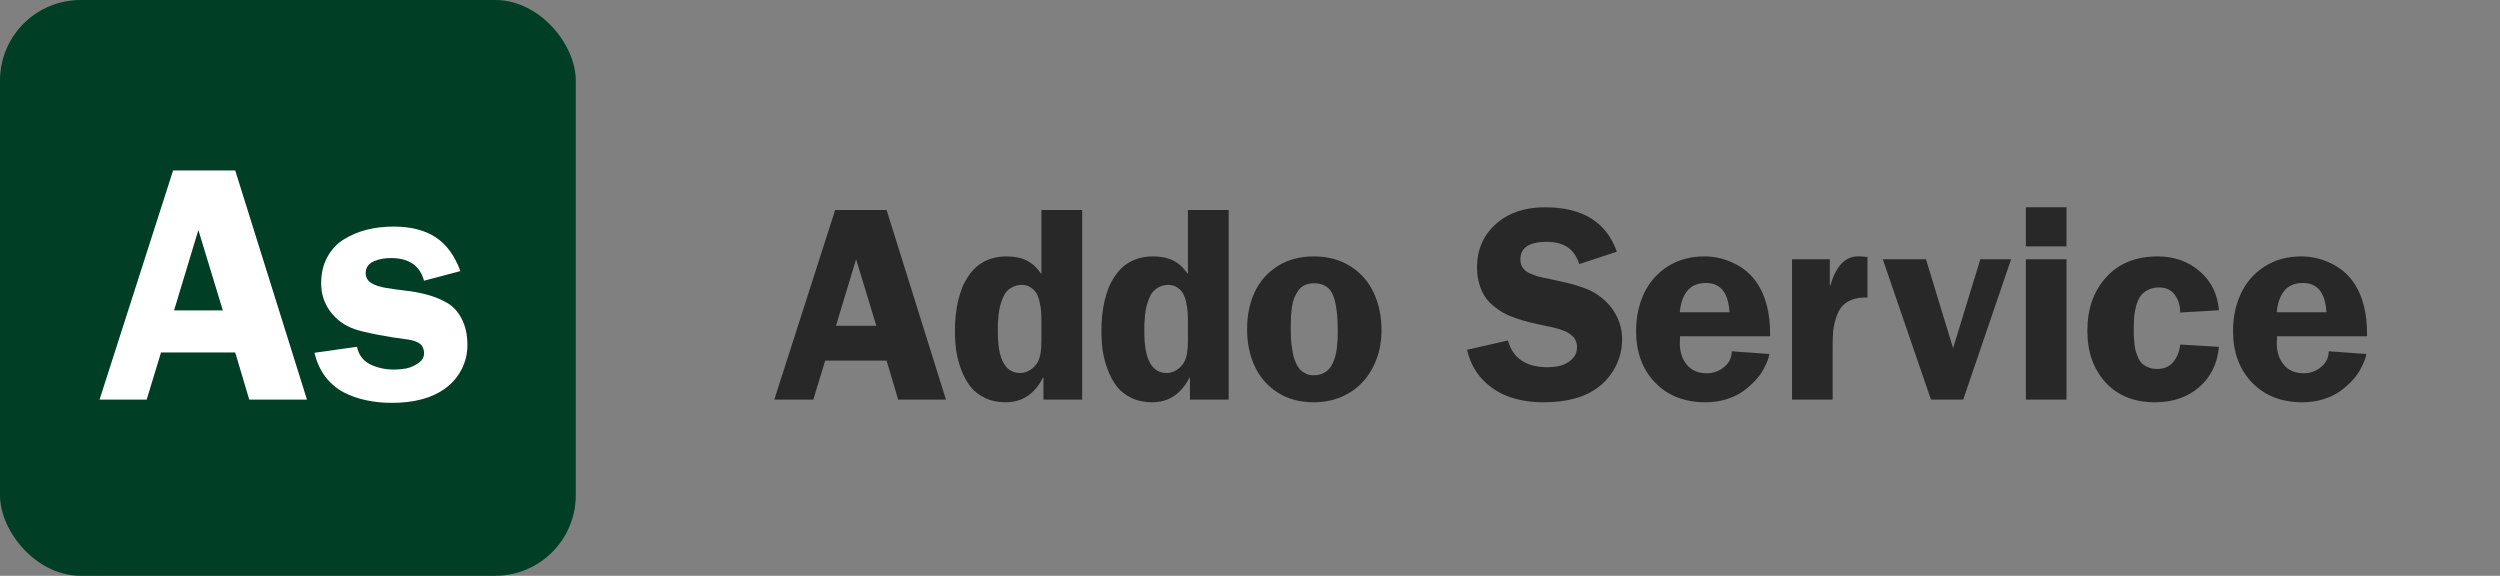
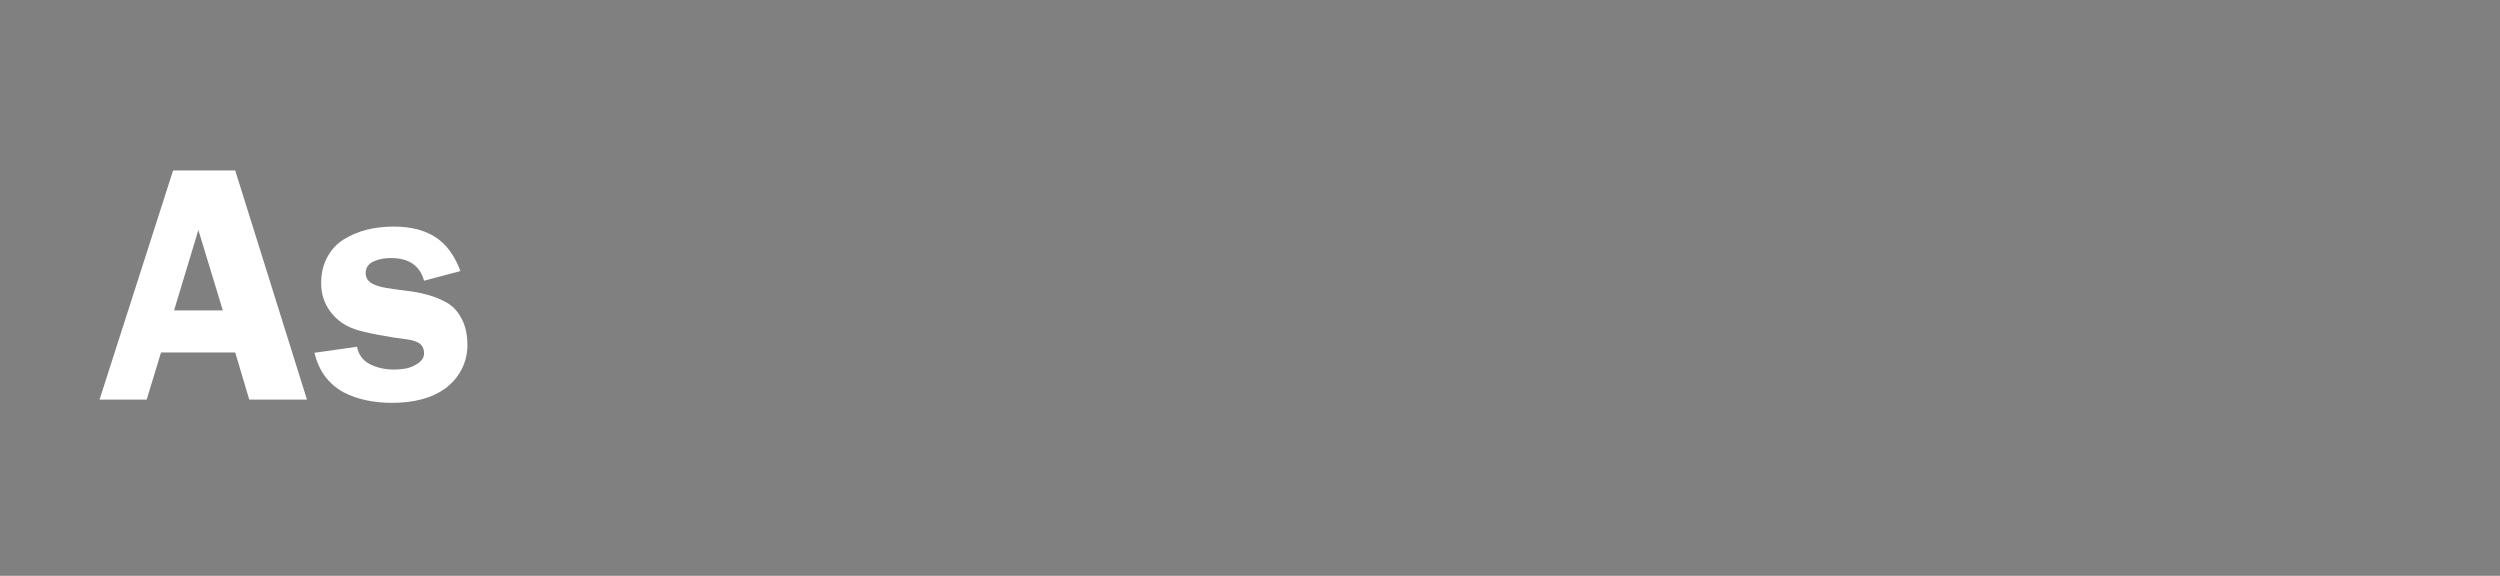
<svg xmlns="http://www.w3.org/2000/svg" width="2171" height="500" viewBox="0 0 2171 500" fill="none">
  <rect x="0" y="0" width="2171" height="500" fill="#808080" stroke="none" />
-   <path d="M769.906 182.352L821.469 347H779.984L769.906 313.133H716.586L706.273 347H672.406L725.258 182.352H769.906ZM725.961 282.898H761L743.422 225.125L725.961 282.898ZM939.772 347H906.139V328.016H905.67C898.405 342.234 887.584 349.344 873.209 349.344C866.569 349.344 860.631 348.094 855.397 345.594C850.241 343.094 846.061 339.852 842.858 335.867C839.655 331.805 836.998 327 834.889 321.453C832.78 315.906 831.295 310.359 830.436 304.812C829.655 299.266 829.264 293.484 829.264 287.469C829.264 283.094 829.459 278.836 829.85 274.695C830.241 270.555 830.905 266.297 831.842 261.922C832.858 257.547 834.108 253.484 835.592 249.734C837.155 245.984 839.108 242.43 841.452 239.07C843.795 235.711 846.452 232.859 849.42 230.516C852.467 228.094 856.061 226.18 860.202 224.773C864.42 223.367 868.991 222.664 873.913 222.664C880.866 222.664 886.725 223.836 891.491 226.18C896.256 228.523 900.553 232.469 904.381 238.016V182.352H939.772V347ZM904.381 296.141V279.266C904.381 276.297 904.303 273.68 904.147 271.414C904.069 269.07 903.678 266.297 902.975 263.094C902.35 259.891 901.452 257.234 900.28 255.125C899.186 253.016 897.506 251.219 895.241 249.734C893.053 248.172 890.436 247.391 887.389 247.391C884.577 247.391 882.077 247.938 879.889 249.031C877.702 250.047 875.866 251.336 874.381 252.898C872.975 254.461 871.764 256.492 870.748 258.992C869.733 261.492 868.952 263.875 868.405 266.141C867.858 268.328 867.428 270.945 867.116 273.992C866.803 277.039 866.608 279.539 866.53 281.492C866.53 283.445 866.53 285.75 866.53 288.406C866.53 312.078 873.014 323.914 885.983 323.914C889.108 323.914 892.077 322.977 894.889 321.102C897.702 319.227 899.85 316.883 901.334 314.07C903.366 310.242 904.381 304.266 904.381 296.141ZM1066.98 347H1033.35V328.016H1032.88C1025.61 342.234 1014.79 349.344 1000.42 349.344C993.778 349.344 987.841 348.094 982.606 345.594C977.45 343.094 973.27 339.852 970.067 335.867C966.864 331.805 964.208 327 962.098 321.453C959.989 315.906 958.505 310.359 957.645 304.812C956.864 299.266 956.473 293.484 956.473 287.469C956.473 283.094 956.669 278.836 957.059 274.695C957.45 270.555 958.114 266.297 959.052 261.922C960.067 257.547 961.317 253.484 962.802 249.734C964.364 245.984 966.317 242.43 968.661 239.07C971.005 235.711 973.661 232.859 976.63 230.516C979.677 228.094 983.27 226.18 987.411 224.773C991.63 223.367 996.2 222.664 1001.12 222.664C1008.08 222.664 1013.93 223.836 1018.7 226.18C1023.47 228.523 1027.76 232.469 1031.59 238.016V182.352H1066.98V347ZM1031.59 296.141V279.266C1031.59 276.297 1031.51 273.68 1031.36 271.414C1031.28 269.07 1030.89 266.297 1030.18 263.094C1029.56 259.891 1028.66 257.234 1027.49 255.125C1026.4 253.016 1024.72 251.219 1022.45 249.734C1020.26 248.172 1017.65 247.391 1014.6 247.391C1011.79 247.391 1009.29 247.938 1007.1 249.031C1004.91 250.047 1003.08 251.336 1001.59 252.898C1000.18 254.461 998.973 256.492 997.958 258.992C996.942 261.492 996.161 263.875 995.614 266.141C995.067 268.328 994.638 270.945 994.325 273.992C994.013 277.039 993.817 279.539 993.739 281.492C993.739 283.445 993.739 285.75 993.739 288.406C993.739 312.078 1000.22 323.914 1013.19 323.914C1016.32 323.914 1019.29 322.977 1022.1 321.102C1024.91 319.227 1027.06 316.883 1028.54 314.07C1030.58 310.242 1031.59 304.266 1031.59 296.141ZM1140.87 222.664C1153.21 222.664 1163.88 225.555 1172.86 231.336C1181.92 237.117 1188.64 244.812 1193.02 254.422C1197.47 263.953 1199.7 274.812 1199.7 287C1199.7 295.672 1198.29 303.836 1195.48 311.492C1192.75 319.07 1188.84 325.672 1183.76 331.297C1178.76 336.844 1172.55 341.258 1165.13 344.539C1157.78 347.742 1149.7 349.344 1140.87 349.344C1128.76 349.344 1118.25 346.492 1109.35 340.789C1100.52 335.008 1093.92 327.391 1089.54 317.938C1085.17 308.484 1082.98 297.781 1082.98 285.828C1082.98 273.875 1085.17 263.172 1089.54 253.719C1094 244.266 1100.64 236.727 1109.46 231.102C1118.37 225.477 1128.84 222.664 1140.87 222.664ZM1141.1 245.984C1138.06 245.984 1135.36 246.531 1133.02 247.625C1130.67 248.719 1128.8 250.32 1127.39 252.43C1125.99 254.461 1124.82 256.609 1123.88 258.875C1123.02 261.062 1122.35 263.68 1121.89 266.727C1121.5 269.773 1121.22 272.43 1121.07 274.695C1120.99 276.883 1120.95 279.383 1120.95 282.195C1120.95 284.539 1120.95 286.297 1120.95 287.469C1120.95 288.562 1120.99 290.516 1121.07 293.328C1121.22 296.062 1121.42 298.25 1121.65 299.891C1121.89 301.453 1122.2 303.523 1122.59 306.102C1123.06 308.68 1123.6 310.789 1124.23 312.43C1124.85 313.992 1125.67 315.75 1126.69 317.703C1127.78 319.578 1128.96 321.062 1130.21 322.156C1131.53 323.172 1133.1 324.07 1134.89 324.852C1136.69 325.555 1138.68 325.906 1140.87 325.906C1143.6 325.906 1146.07 325.438 1148.25 324.5C1150.44 323.562 1152.24 322.352 1153.64 320.867C1155.13 319.383 1156.38 317.508 1157.39 315.242C1158.49 312.977 1159.27 310.789 1159.74 308.68C1160.28 306.57 1160.71 304.109 1161.03 301.297C1161.34 298.406 1161.53 295.984 1161.61 294.031C1161.69 292.078 1161.73 289.812 1161.73 287.234C1161.73 274.031 1160.44 263.953 1157.86 257C1155.13 249.656 1149.54 245.984 1141.1 245.984ZM1404.08 218.562L1371.5 229.344C1369.16 222.469 1365.68 217.547 1361.07 214.578C1356.54 211.531 1350.56 210.008 1343.14 210.008C1327.91 210.008 1320.29 215.125 1320.29 225.359C1320.29 228.172 1321.03 230.633 1322.52 232.742C1324 234.773 1326.11 236.375 1328.84 237.547C1331.66 238.719 1334.12 239.617 1336.23 240.242C1338.34 240.789 1340.95 241.336 1344.08 241.883C1344.16 241.883 1346.07 242.312 1349.82 243.172C1353.57 243.953 1355.84 244.461 1356.62 244.695C1357.48 244.852 1359.51 245.32 1362.71 246.102C1365.99 246.883 1368.34 247.547 1369.74 248.094C1371.23 248.562 1373.18 249.227 1375.6 250.086C1378.1 250.945 1380.25 251.844 1382.05 252.781C1383.84 253.719 1385.52 254.734 1387.09 255.828C1393.88 260.359 1399.16 265.984 1402.91 272.703C1406.73 279.344 1408.65 286.688 1408.65 294.734C1408.65 302.781 1406.85 310.438 1403.26 317.703C1399.66 324.969 1394.66 331.062 1388.26 335.984C1376.85 344.891 1360.91 349.344 1340.45 349.344C1329.74 349.344 1319.94 347.82 1311.03 344.773C1302.2 341.727 1294.39 336.727 1287.59 329.773C1280.88 322.742 1276.34 314.07 1274 303.758L1309.51 295.672C1313.8 311.141 1325.25 318.875 1343.84 318.875C1347.98 318.875 1351.85 318.406 1355.45 317.469C1359.12 316.453 1362.36 314.578 1365.17 311.844C1368.06 309.031 1369.51 305.477 1369.51 301.18C1369.51 299.852 1369.31 298.602 1368.92 297.43C1368.53 296.18 1368.06 295.125 1367.52 294.266C1367.05 293.328 1366.27 292.43 1365.17 291.57C1364.08 290.633 1363.14 289.891 1362.36 289.344C1361.58 288.797 1360.41 288.211 1358.84 287.586C1357.28 286.961 1356.07 286.492 1355.21 286.18C1354.43 285.867 1353.1 285.477 1351.23 285.008C1349.43 284.539 1348.22 284.227 1347.59 284.07C1346.97 283.914 1345.72 283.68 1343.84 283.367C1342.05 282.977 1340.99 282.742 1340.68 282.664C1335.91 281.648 1331.73 280.711 1328.14 279.852C1324.62 278.992 1320.72 277.82 1316.42 276.336C1312.12 274.852 1308.45 273.289 1305.41 271.648C1302.44 269.93 1299.43 267.781 1296.38 265.203C1293.34 262.625 1290.88 259.812 1289 256.766C1287.12 253.719 1285.6 250.086 1284.43 245.867C1283.26 241.648 1282.67 237.039 1282.67 232.039C1282.67 216.18 1288.57 203.289 1300.37 193.367C1310.91 184.461 1324.7 180.008 1341.73 180.008C1374.23 180.008 1395.02 192.859 1404.08 218.562ZM1537.15 292.039H1458.98L1458.75 298.016C1458.75 305.594 1460.78 311.844 1464.84 316.766C1468.98 321.688 1474.76 324.148 1482.19 324.148C1487.81 324.148 1492.81 322.352 1497.19 318.758C1501.64 315.086 1503.87 310.516 1503.87 305.047L1536.44 307.391C1536.44 308.562 1536.01 310.32 1535.15 312.664C1534.3 314.93 1533.01 317.664 1531.29 320.867C1529.57 324.07 1527.19 327.312 1524.14 330.594C1521.09 333.875 1517.62 336.922 1513.71 339.734C1509.88 342.547 1505.12 344.852 1499.41 346.648C1493.71 348.445 1487.58 349.344 1481.01 349.344C1462.89 349.344 1448.32 343.641 1437.3 332.234C1426.29 320.75 1420.78 305.906 1420.78 287.703C1420.78 275.594 1423.05 264.695 1427.58 255.008C1432.11 245.242 1438.9 237.43 1447.97 231.57C1457.11 225.633 1467.81 222.664 1480.08 222.664C1488.83 222.664 1497.22 224.578 1505.27 228.406C1513.32 232.156 1519.8 237.43 1524.72 244.227C1533.32 256.102 1537.46 272.039 1537.15 292.039ZM1458.75 271.18H1501.87C1500.94 254.227 1494.14 245.75 1481.48 245.75C1474.22 245.75 1468.75 248.094 1465.08 252.781C1461.48 257.391 1459.37 263.523 1458.75 271.18ZM1556.19 225.125H1589V247.859H1589.59C1594.51 230.125 1603.22 221.727 1615.72 222.664L1621.7 223.133V258.406C1616.54 258.172 1612.05 258.797 1608.22 260.281C1604.47 261.766 1601.54 263.758 1599.43 266.258C1597.33 268.758 1595.65 272.039 1594.4 276.102C1593.15 280.086 1592.33 283.914 1591.93 287.586C1591.62 291.258 1591.47 295.555 1591.47 300.477V347H1556.19V225.125ZM1746.45 225.125L1704.85 347H1676.84L1635 225.125H1672.5L1696.06 302.352L1719.73 225.125H1746.45ZM1794.56 225.125V347H1759.28V225.125H1794.56ZM1794.56 180.008V213.992H1759.28V180.008H1794.56ZM1926.92 269.422L1893.29 271.414C1893.29 265.398 1891.73 260.281 1888.6 256.062C1885.48 251.766 1880.91 249.617 1874.89 249.617C1871.14 249.617 1867.9 250.359 1865.16 251.844C1862.43 253.25 1860.28 255.047 1858.72 257.234C1857.23 259.422 1856.02 262.156 1855.09 265.438C1854.23 268.719 1853.64 271.805 1853.33 274.695C1853.09 277.508 1852.98 280.711 1852.98 284.305C1852.98 287.117 1852.98 289.383 1852.98 291.102C1853.05 292.82 1853.21 295.086 1853.45 297.898C1853.76 300.711 1854.15 303.016 1854.62 304.812C1855.16 306.609 1855.91 308.602 1856.84 310.789C1857.86 312.977 1859.07 314.695 1860.48 315.945C1861.88 317.195 1863.68 318.25 1865.87 319.109C1868.05 319.969 1870.55 320.398 1873.37 320.398C1879.23 320.398 1883.84 318.406 1887.2 314.422C1890.63 310.359 1892.66 305.281 1893.29 299.188L1926.92 301.18C1925.52 316.023 1919.7 327.781 1909.46 336.453C1899.3 345.047 1886.65 349.344 1871.49 349.344C1853.37 349.344 1839.03 343.602 1828.48 332.117C1817.94 320.555 1812.66 305.594 1812.66 287.234C1812.66 268.172 1818.13 252.664 1829.07 240.711C1840.01 228.68 1854.89 222.664 1873.72 222.664C1888.09 222.664 1900.24 226.961 1910.16 235.555C1920.16 244.07 1925.75 255.359 1926.92 269.422ZM2055.54 292.039H1977.37L1977.14 298.016C1977.14 305.594 1979.17 311.844 1983.23 316.766C1987.37 321.688 1993.15 324.148 2000.58 324.148C2006.2 324.148 2011.2 322.352 2015.58 318.758C2020.03 315.086 2022.26 310.516 2022.26 305.047L2054.83 307.391C2054.83 308.562 2054.4 310.32 2053.55 312.664C2052.69 314.93 2051.4 317.664 2049.68 320.867C2047.96 324.07 2045.58 327.312 2042.53 330.594C2039.48 333.875 2036.01 336.922 2032.1 339.734C2028.27 342.547 2023.51 344.852 2017.8 346.648C2012.1 348.445 2005.97 349.344 1999.4 349.344C1981.28 349.344 1966.71 343.641 1955.69 332.234C1944.68 320.75 1939.17 305.906 1939.17 287.703C1939.17 275.594 1941.44 264.695 1945.97 255.008C1950.5 245.242 1957.3 237.43 1966.36 231.57C1975.5 225.633 1986.2 222.664 1998.47 222.664C2007.22 222.664 2015.62 224.578 2023.66 228.406C2031.71 232.156 2038.19 237.43 2043.12 244.227C2051.71 256.102 2055.85 272.039 2055.54 292.039ZM1977.14 271.18H2020.26C2019.33 254.227 2012.53 245.75 1999.87 245.75C1992.61 245.75 1987.14 248.094 1983.47 252.781C1979.87 257.391 1977.76 263.523 1977.14 271.18Z" fill="#282828" />
-   <rect width="500" height="500" rx="70" fill="#003E25" />
  <path d="M204.263 148.05L266.567 347H216.44L204.263 306.077H139.834L127.373 347H86.45L150.312 148.05H204.263ZM151.162 269.544H193.501L172.261 199.734L151.162 269.544ZM399.814 235.418L368.237 243.772C364.65 230.651 355.068 224.09 339.492 224.09C337.038 224.09 334.631 224.279 332.271 224.656C330.005 225.034 327.692 225.695 325.332 226.639C322.972 227.488 321.084 228.81 319.668 230.604C318.252 232.397 317.544 234.568 317.544 237.117C317.544 240.799 319.149 243.678 322.358 245.755C325.662 247.737 329.91 249.153 335.103 250.003C340.295 250.853 346.006 251.655 352.236 252.41C358.561 253.071 364.839 254.251 371.069 255.95C377.394 257.649 383.153 260.009 388.345 263.03C393.537 266.051 397.738 270.677 400.947 276.907C404.251 283.138 405.903 290.737 405.903 299.705C405.903 307.352 404.157 314.479 400.664 321.087C397.266 327.601 392.451 333.123 386.221 337.654C374.704 345.773 359.458 349.832 340.483 349.832C332.365 349.832 324.86 349.077 317.969 347.566C311.077 346.15 304.517 343.838 298.286 340.628C292.15 337.324 286.864 332.793 282.427 327.034C278.084 321.181 274.969 314.29 273.081 306.36L310.039 301.121C311.361 308.012 315.09 313.063 321.226 316.272C327.456 319.388 334.536 320.945 342.466 320.945C345.77 320.945 349.215 320.615 352.803 319.954C356.39 319.199 359.836 317.688 363.14 315.423C366.538 313.157 368.237 310.325 368.237 306.927C368.237 304.567 367.765 302.584 366.821 300.979C365.877 299.375 364.508 298.147 362.715 297.298C360.921 296.448 359.222 295.835 357.617 295.457C356.012 295.079 354.03 294.749 351.67 294.466C345.817 293.805 338.123 292.578 328.589 290.784C319.149 288.991 312.257 287.339 307.915 285.828C299.136 282.713 292.103 277.615 286.816 270.535C281.53 263.361 278.887 255.195 278.887 246.038C278.887 237.353 280.68 229.754 284.268 223.24C287.855 216.632 292.669 211.487 298.711 207.806C304.847 204.03 311.502 201.245 318.677 199.451C325.946 197.658 333.687 196.761 341.899 196.761C356.72 196.761 368.804 199.829 378.149 205.965C387.59 212.007 394.811 221.824 399.814 235.418Z" fill="white" />
</svg>